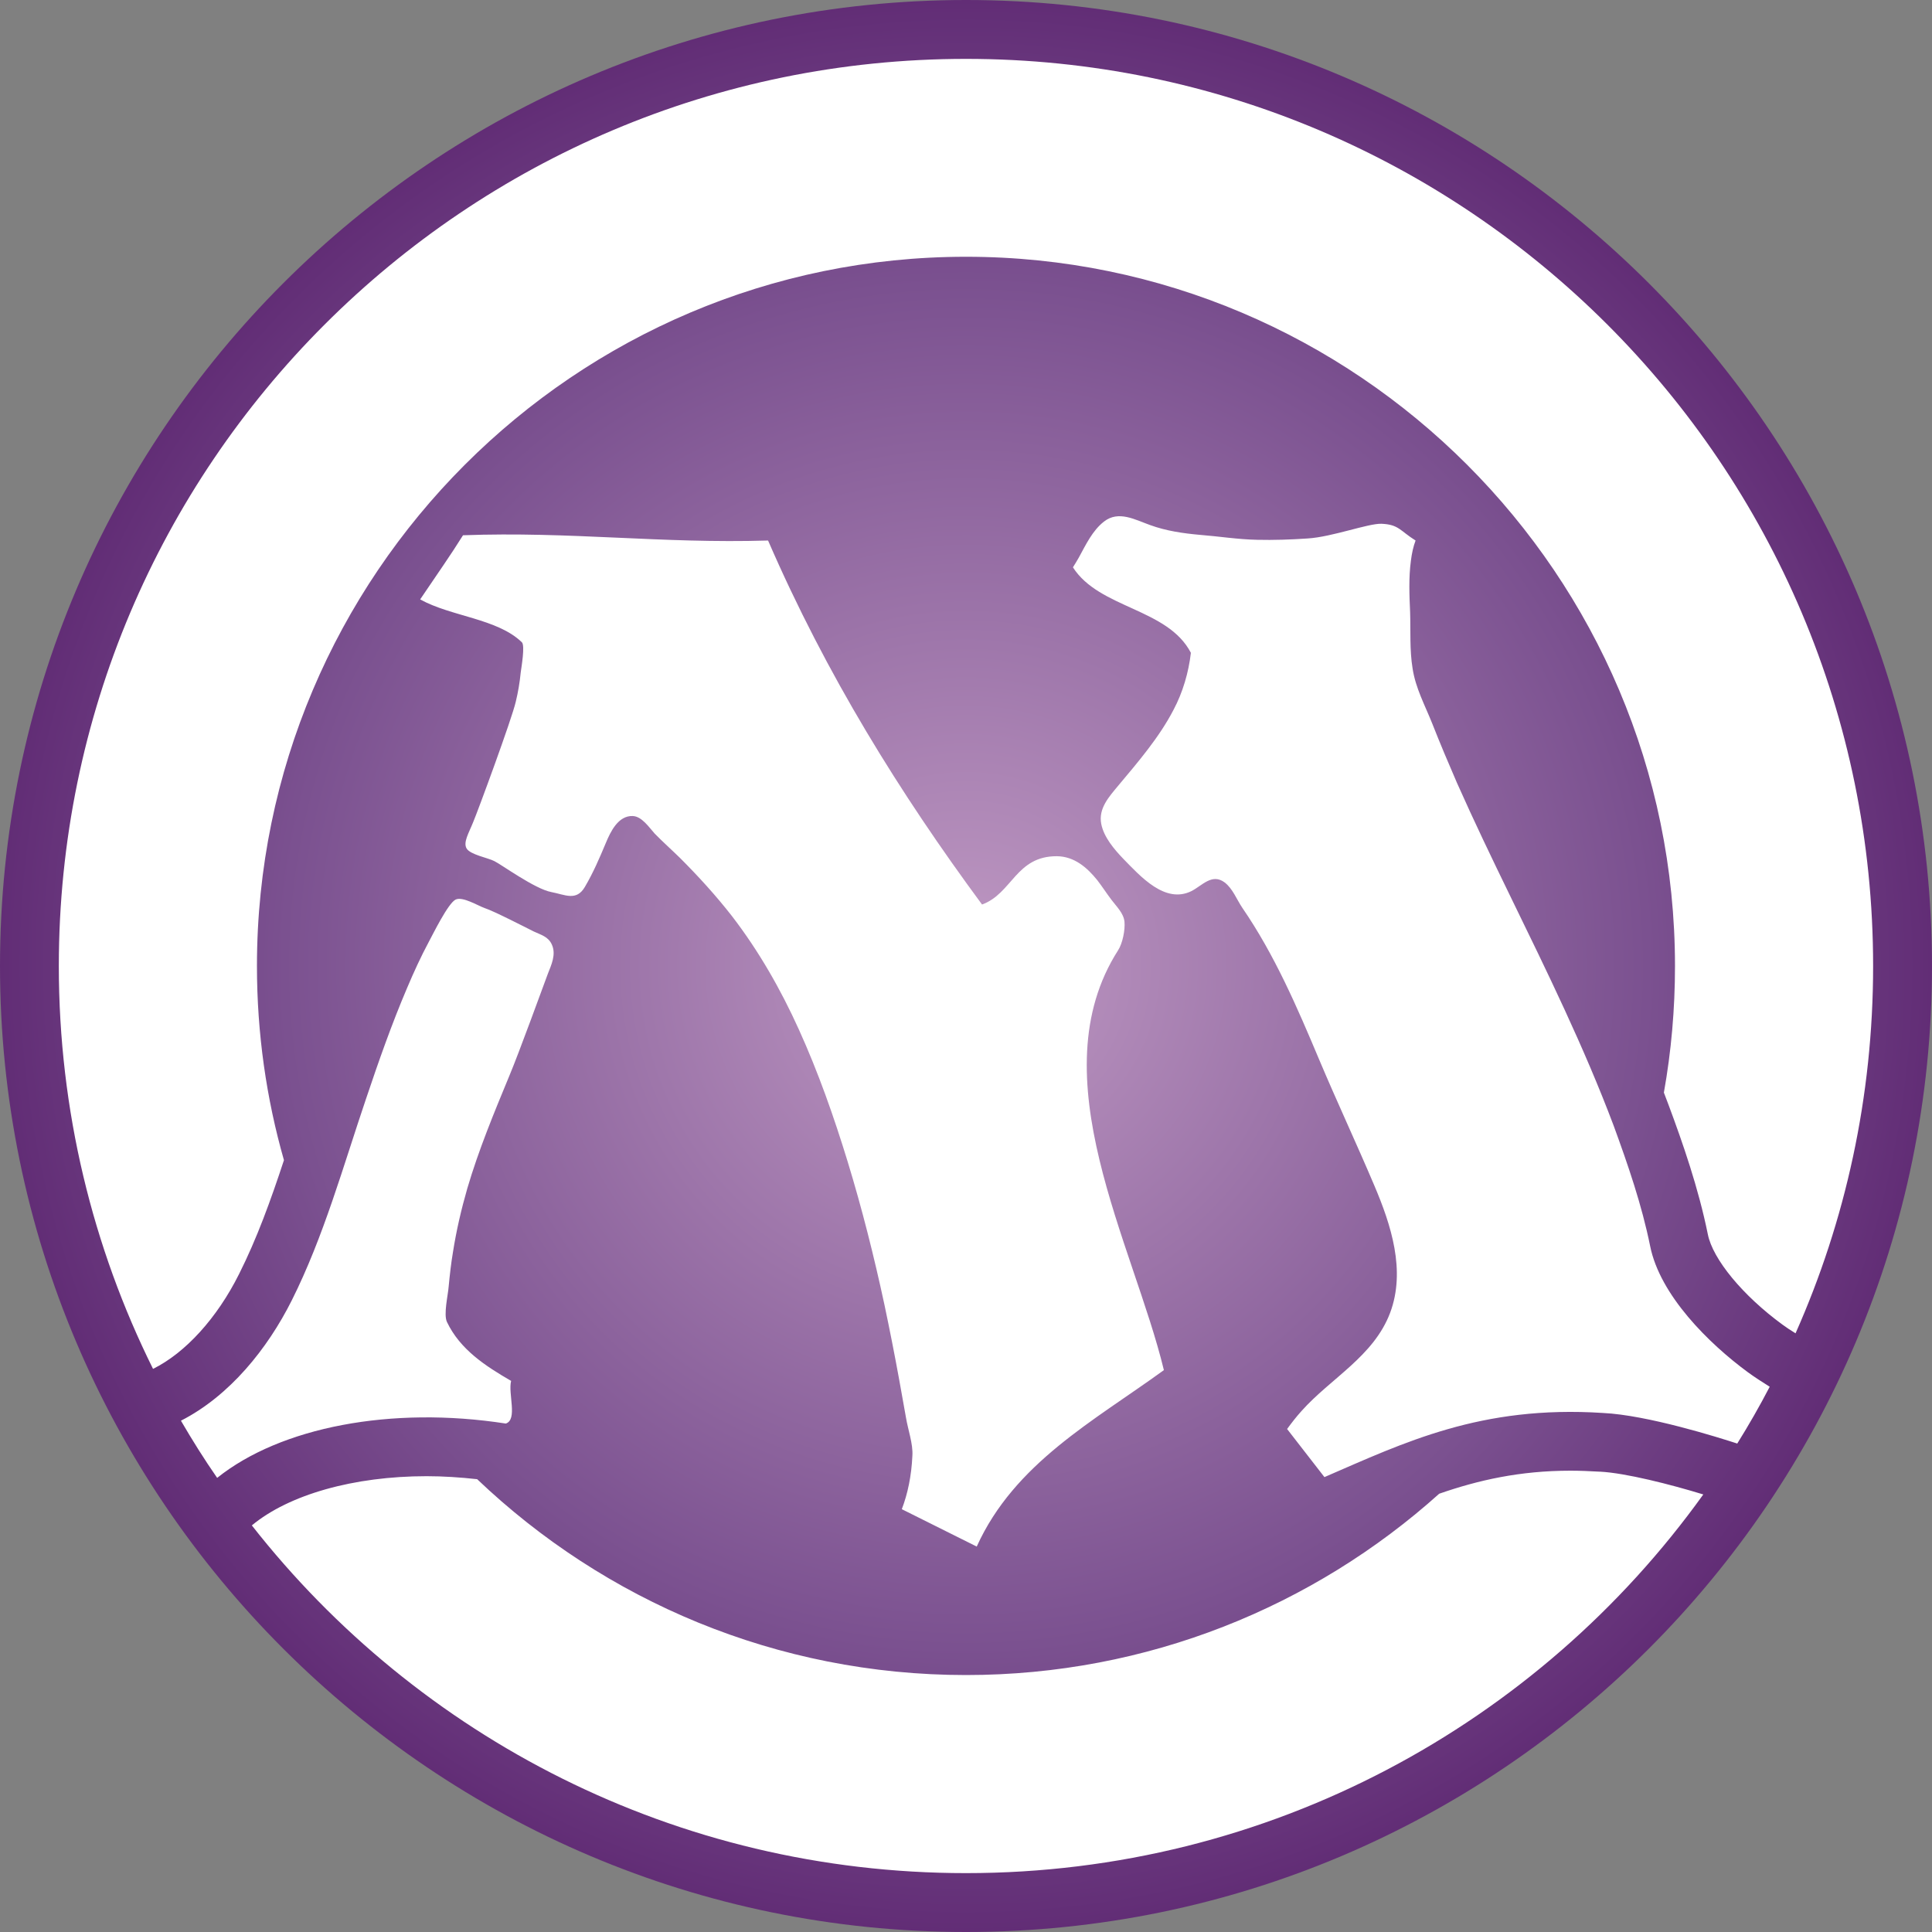
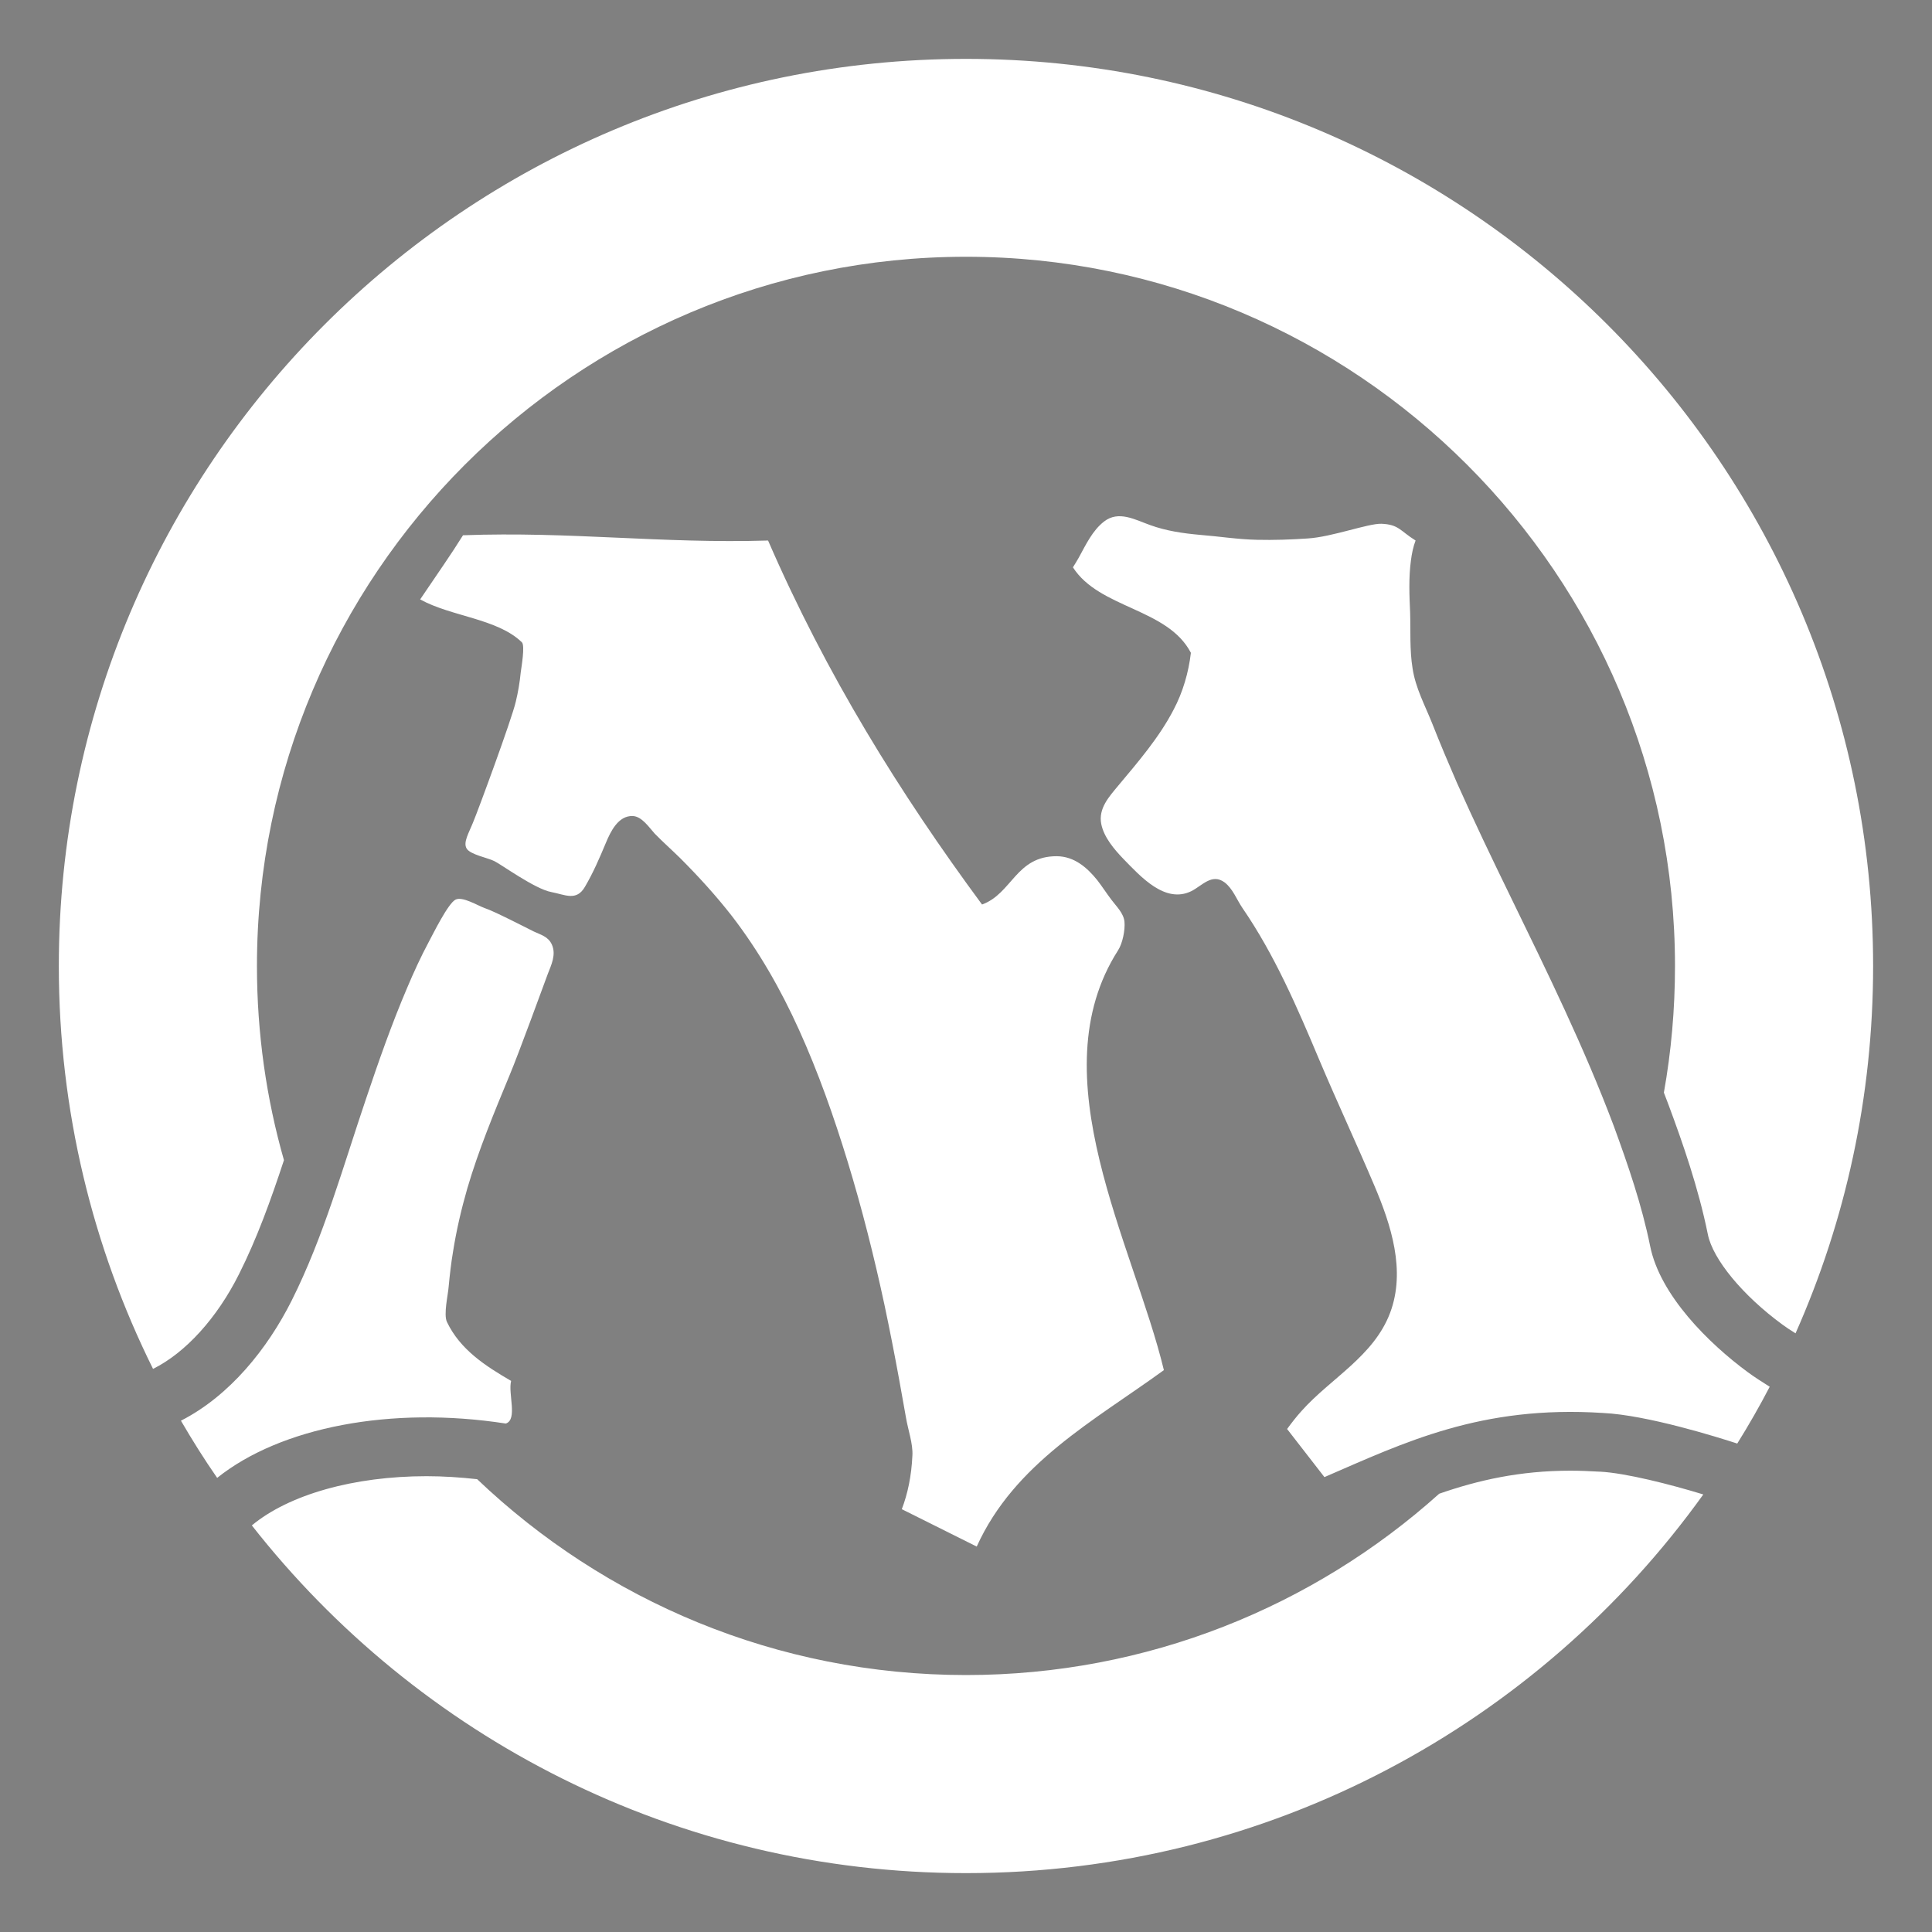
<svg xmlns="http://www.w3.org/2000/svg" xmlns:ns1="http://sodipodi.sourceforge.net/DTD/sodipodi-0.dtd" xmlns:ns2="http://www.inkscape.org/namespaces/inkscape" xmlns:xlink="http://www.w3.org/1999/xlink" version="1.1" width="600" height="600" id="svg16" ns1:docname="T.svg" ns2:version="1.1.1 (3bf5ae0d25, 2021-09-20)">
  <rect width="100%" height="100%" fill="#808080" stroke="none" />
  <defs id="defs20" />
  <ns1:namedview id="namedview18" pagecolor="#ffffff" bordercolor="#666666" borderopacity="1.0" ns2:pageshadow="2" ns2:pageopacity="0.0" ns2:pagecheckerboard="0" showgrid="false" ns2:zoom="1.1983" ns2:cx="299.58" ns2:cy="299.58" ns2:window-width="1920" ns2:window-height="986" ns2:window-x="-11" ns2:window-y="-11" ns2:window-maximized="1" ns2:current-layer="svg16" />
  <radialGradient cx="0" cy="0" r="1" fx="0" fy="0" id="radialGradient580" gradientUnits="userSpaceOnUse" gradientTransform="matrix(20,0,0,-20,135.641,146.293)" spreadMethod="pad">
    <stop style="stop-color:#bf99c3" offset="0" id="stop2" />
    <stop style="stop-color:#7b5190" offset="0.7" id="stop4" />
    <stop style="stop-color:#612c75" offset="1" id="stop6" />
  </radialGradient>
  <radialGradient cx="0" cy="0" r="1" fx="0" fy="0" id="radialGradient5693" xlink:href="#radialGradient580" gradientUnits="userSpaceOnUse" gradientTransform="matrix(20,0,0,-20,135.641,146.293)" spreadMethod="pad" />
  <radialGradient cx="0" cy="0" r="1" fx="0" fy="0" id="radialGradient2994" xlink:href="#radialGradient580" gradientUnits="userSpaceOnUse" gradientTransform="matrix(20,0,0,-20,135.641,146.293)" spreadMethod="pad" />
  <radialGradient cx="0" cy="0" r="1" fx="0" fy="0" id="radialGradient2997" xlink:href="#radialGradient580" gradientUnits="userSpaceOnUse" gradientTransform="matrix(300,0,0,300,299.994,300)" spreadMethod="pad" />
-   <path d="m 0,300 c 0,165.405 134.58,300 300,300 l 0,0 c 165.465,0 300,-134.595 300,-300 l 0,0 C 600,134.535 465.465,0 300,0 l 0,0 C 134.58,0 0,134.535 0,300" style="fill:url(#radialGradient2997)" id="path12" />
  <path d="M 361.455,425.505 C 339.66,441.33 315.06,454.395 303.33,480.3 l -23.265,-11.61 c 1.83,-4.8 3,-10.305 3.285,-16.635 0.24,-3.63 -1.395,-8.145 -1.995,-11.835 -0.69,-3.87 -1.395,-7.8 -2.1,-11.73 -1.41,-7.725 -2.94,-15.525 -4.575,-23.25 -3.225,-15 -6.975,-29.895 -11.43,-44.475 -4.275,-13.95 -9.135,-27.78 -15.165,-41.07 -5.625,-12.435 -12.42,-24.33 -20.745,-35.16 -4.98,-6.39 -10.425,-12.36 -16.17,-18.105 -2.58,-2.52 -5.34,-4.98 -7.86,-7.56 -1.695,-1.875 -3.975,-5.34 -6.795,-5.445 -4.515,-0.18 -6.915,4.86 -8.37,8.37 -1.995,4.755 -3.87,9.15 -6.51,13.65 -2.64,4.515 -6.15,2.4 -10.425,1.59 -5.1,-0.946 -15.585,-8.61 -17.7,-9.615 -1.875,-0.99 -7.5,-1.995 -8.61,-3.93 -1.11,-1.92 0.706,-4.8 2.055,-8.19 1.395,-3.285 12,-31.995 13.23,-37.395 0.706,-2.925 1.23,-5.97 1.53,-9.075 0.18,-1.47 1.41,-8.385 0.346,-9.375 -7.605,-7.38 -21.975,-7.965 -31.575,-13.305 5.685,-8.43 9.555,-13.89 13.305,-19.92 33.33,-1.23 61.575,2.64 94.74,1.635 18.105,41.73 41.01,78.585 66.45,113.04 9.375,-3.405 10.485,-15.06 23.25,-15 5.4,0.06 9.375,3.51 12.54,7.44 1.53,1.98 2.88,4.095 4.395,6.09 1.53,2.055 3.75,4.095 4.05,6.795 0.24,2.58 -0.584,6.735 -1.995,8.91 -24.9,38.955 4.8,91.29 14.235,130.365 m 188.145,5.16 c -3.105,5.97 -6.495,11.895 -10.08,17.64 -5.79,-1.875 -27.885,-8.85 -41.715,-9.495 -37.905,-2.46 -61.695,9.195 -86.49,19.92 l -11.595,-14.94 c 1.41,-1.935 2.865,-3.81 4.455,-5.565 9.075,-10.2 22.44,-16.995 27.54,-30.525 4.92,-13.125 0.286,-27.315 -4.92,-39.555 -5.565,-13.125 -11.61,-26.01 -17.115,-39.075 -6.855,-16.29 -13.83,-32.52 -23.85,-47.115 -1.755,-2.58 -2.985,-5.985 -5.505,-7.905 -3.93,-2.94 -6.975,0.99 -10.305,2.685 -8.205,4.05 -15.825,-4.56 -21.165,-10.02 -2.805,-2.925 -6.03,-6.675 -6.855,-10.83 -0.93,-4.815 2.415,-8.445 5.28,-11.895 6.15,-7.335 12.78,-15.06 17.175,-23.565 2.865,-5.385 4.68,-11.595 5.385,-17.685 -7.215,-13.89 -28.425,-13.71 -36.63,-26.55 0.646,-0.99 1.245,-2.055 1.83,-3.045 2.16,-3.93 4.215,-8.385 7.845,-11.19 4.515,-3.51 9.675,-0.526 14.295,1.11 4.98,1.815 10.26,2.58 15.525,3.045 5.865,0.464 11.73,1.41 17.7,1.53 5.16,0.12 10.545,-0.06 15.765,-0.42 7.5,-0.466 18.69,-4.68 22.845,-4.56 5.4,0.224 5.745,2.16 10.605,5.205 -0.704,1.83 -1.17,3.99 -1.455,6.27 -0.706,5.34 -0.48,10.725 -0.24,16.005 0.18,5.685 -0.18,11.715 0.766,17.46 0.93,6.15 3.87,11.475 6.15,17.22 2.4,6.105 4.98,12.195 7.62,18.285 5.265,11.835 10.89,23.55 16.575,35.22 11.43,23.49 22.92,46.875 32.115,71.31 4.455,12.18 8.73,24.6 11.31,37.32 3.045,15.285 18.225,30.285 30.345,39.195 1.995,1.47 4.635,3.165 6.795,4.515 m -392.52,11.43 c 3.75,-1.23 0.646,-9.315 1.65,-13.245 -8.085,-4.695 -15.825,-9.735 -19.92,-18.285 -1.124,-2.34 0.346,-8.49 0.524,-11.01 0.346,-3.63 0.75,-7.275 1.35,-10.785 1.05,-6.675 2.565,-13.185 4.44,-19.695 3.525,-12 8.325,-23.55 13.125,-35.145 2.88,-6.855 10.56,-27.96 11.895,-31.53 1.066,-2.745 2.64,-5.97 1.23,-9.075 -1.11,-2.46 -3.39,-3 -5.625,-4.05 -2.46,-1.23 -12.48,-6.39 -15.225,-7.26 -2.175,-0.766 -6.855,-3.69 -9.03,-2.64 -2.34,1.11 -7.14,10.95 -8.265,13.005 -2.52,4.695 -4.74,9.555 -6.795,14.415 -4.8,11.25 -8.85,22.8 -12.765,34.455 -7.095,20.925 -13.125,42.78 -23.085,62.64 -7.5,14.94 -19.23,29.58 -34.395,37.32 3.51,6.03 7.26,12.015 11.25,17.76 19.68,-15.765 54.075,-22.395 89.64,-16.875 m 339.675,14.94 -0.12,0 c -3.045,-0.18 -6.03,-0.3 -8.91,-0.3 -15.705,0 -28.65,2.94 -40.77,7.155 -38.97,34.98 -90.54,56.31 -146.955,56.31 -58.83,0 -112.275,-23.145 -151.815,-60.825 -5.28,-0.584 -10.56,-0.93 -15.705,-0.93 -22.62,0 -42.78,5.73 -54.27,15.285 51.57,65.745 131.73,107.985 221.79,107.985 94.335,0 177.885,-46.395 228.975,-117.6 -10.14,-3.105 -24.135,-6.675 -32.1,-7.08 l -0.12,0 z m -449.19,-31.935 -0.048,0 c -18.705,-37.68 -29.25,-80.16 -29.25,-125.1 0,-155.565 126.165,-281.715 281.73,-281.715 155.565,0 281.715,126.15 281.715,281.715 0,40.665 -8.61,79.215 -24.09,114.075 -1.455,-0.87 -2.985,-1.92 -4.035,-2.685 -12.36,-9.03 -21.675,-20.34 -23.205,-28.065 -2.925,-14.415 -7.8,-28.365 -12.135,-40.02 -0.524,-1.35 -1.05,-2.7 -1.515,-3.99 2.28,-12.765 3.45,-25.89 3.45,-39.315 0,-121.47 -98.79,-220.26 -220.185,-220.26 -121.41,0 -220.2,98.79 -220.2,220.26 0,20.925 2.925,41.19 8.385,60.3 -4.11,12.48 -8.385,24.315 -13.95,35.385 -6.855,13.71 -16.65,24.435 -26.67,29.415" id="path14" style="fill:#ffffff;fill-opacity:1" />
</svg>